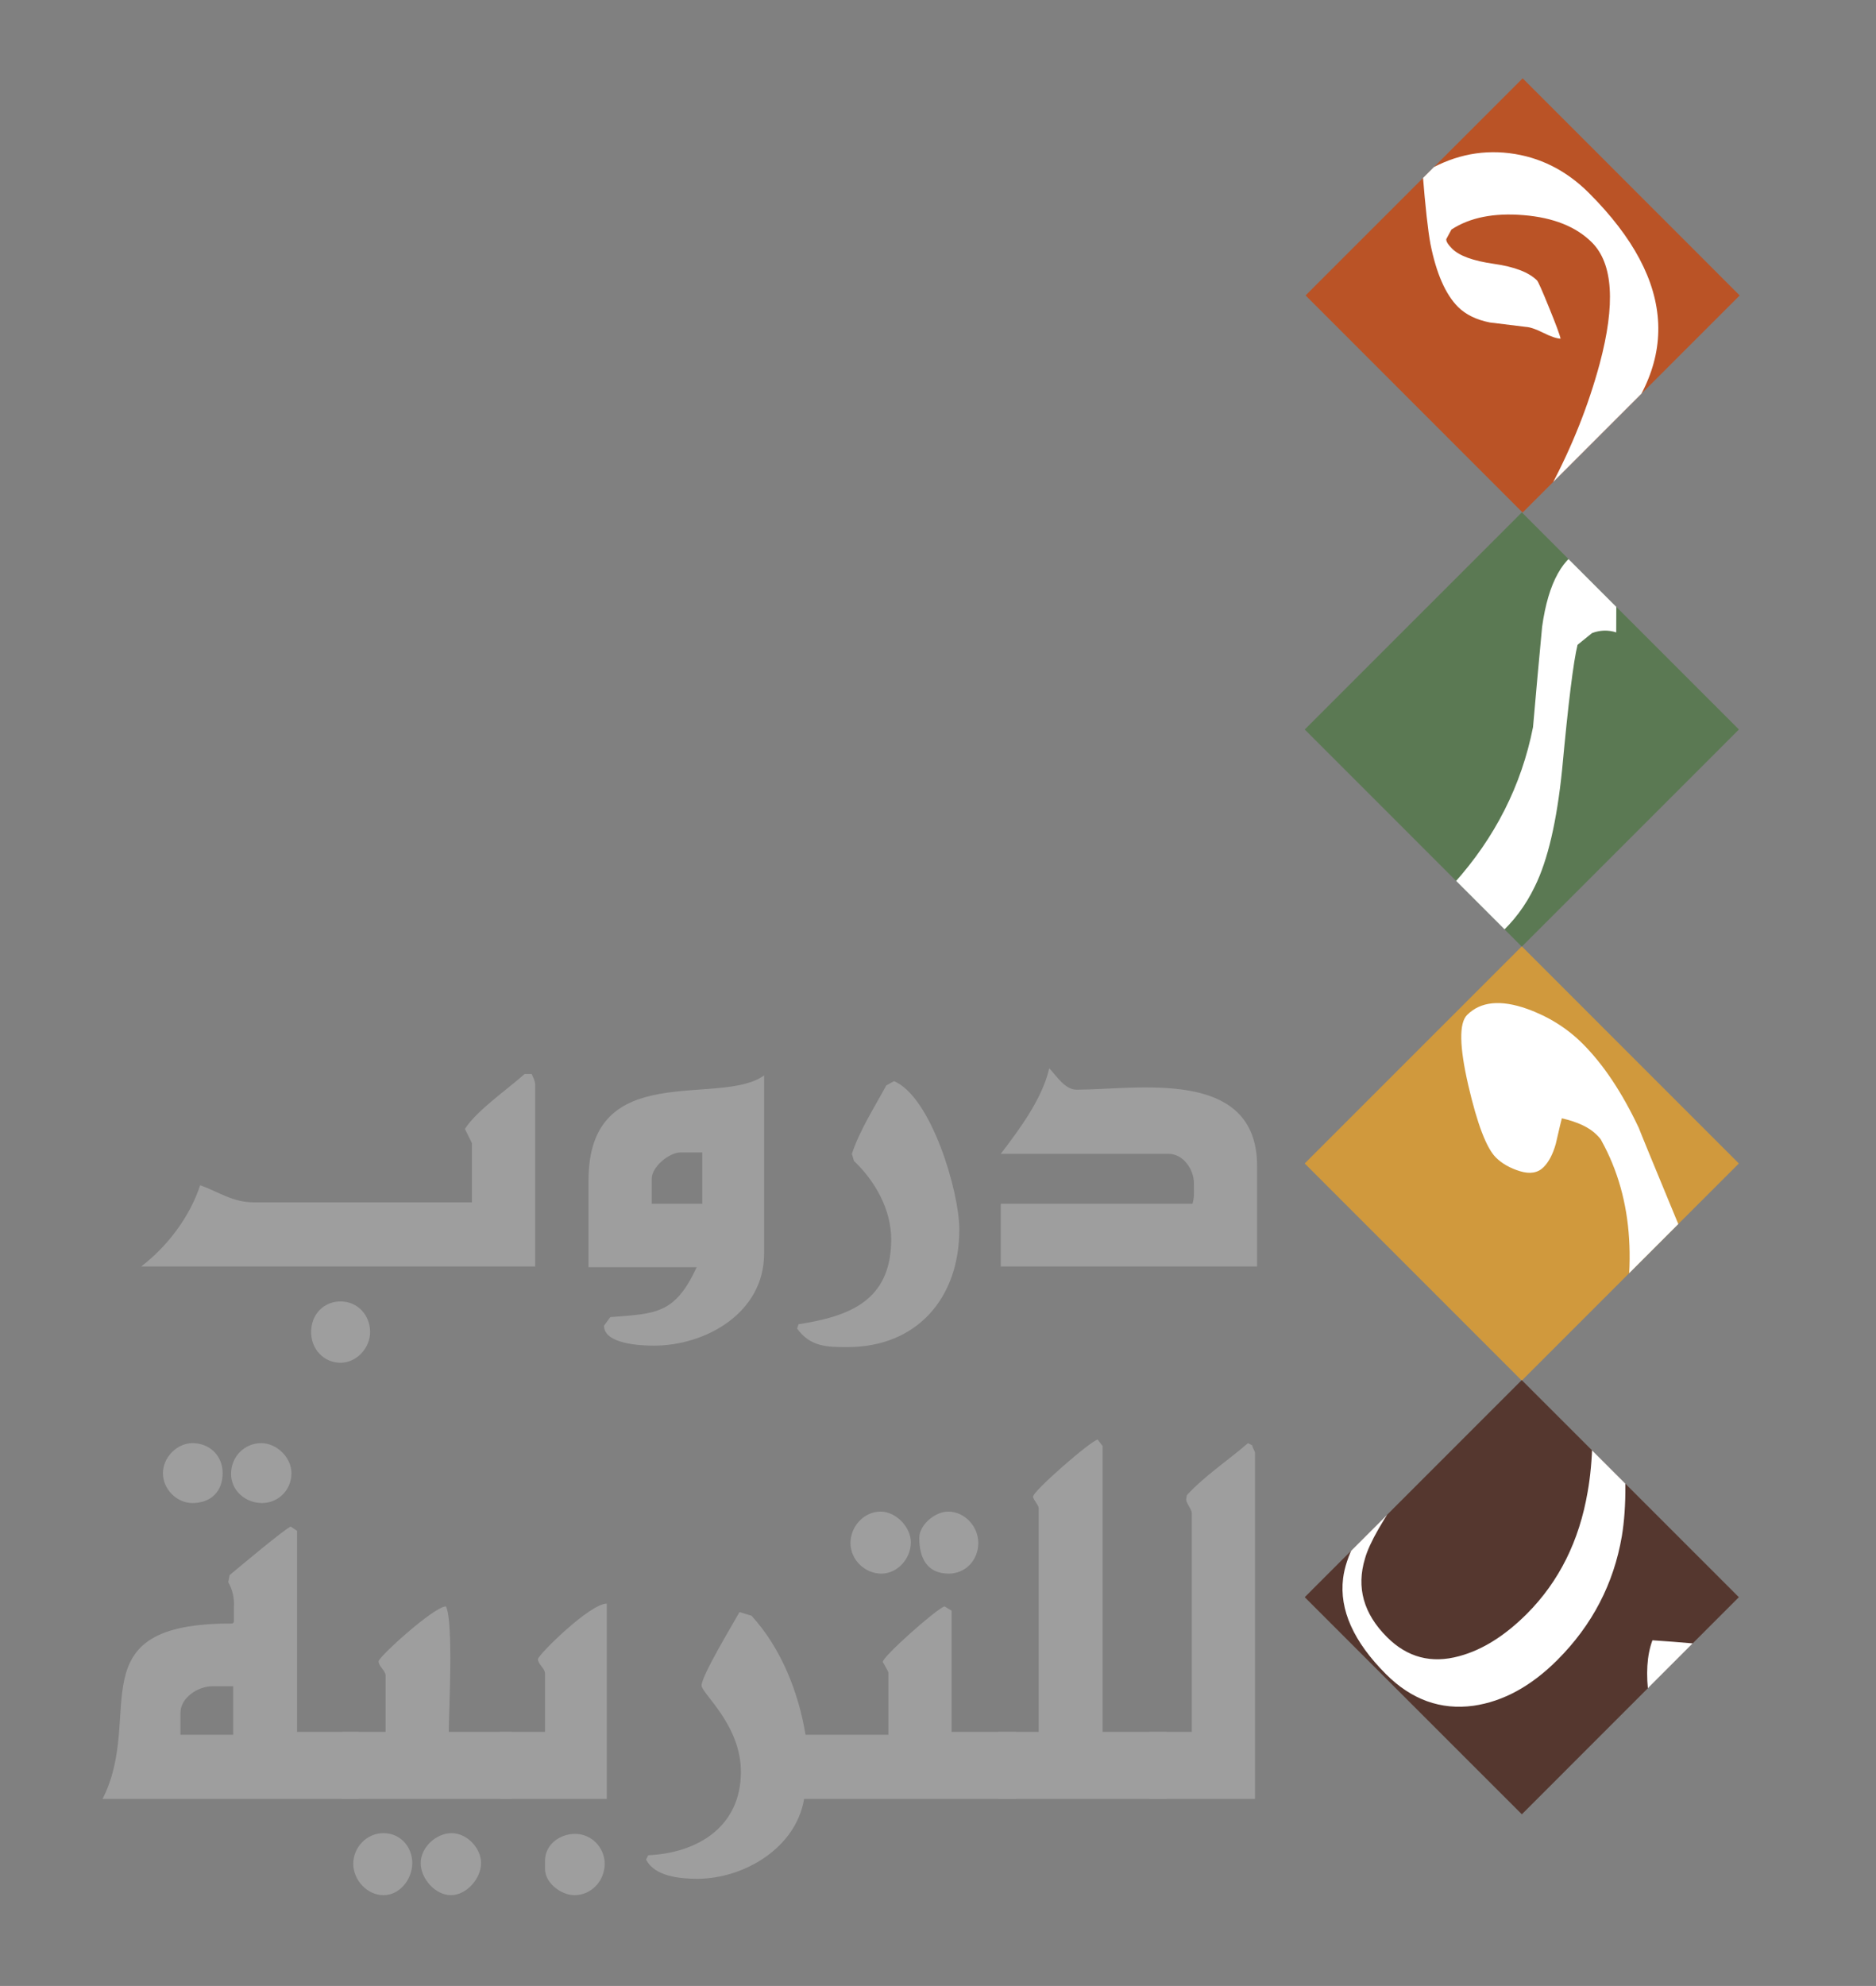
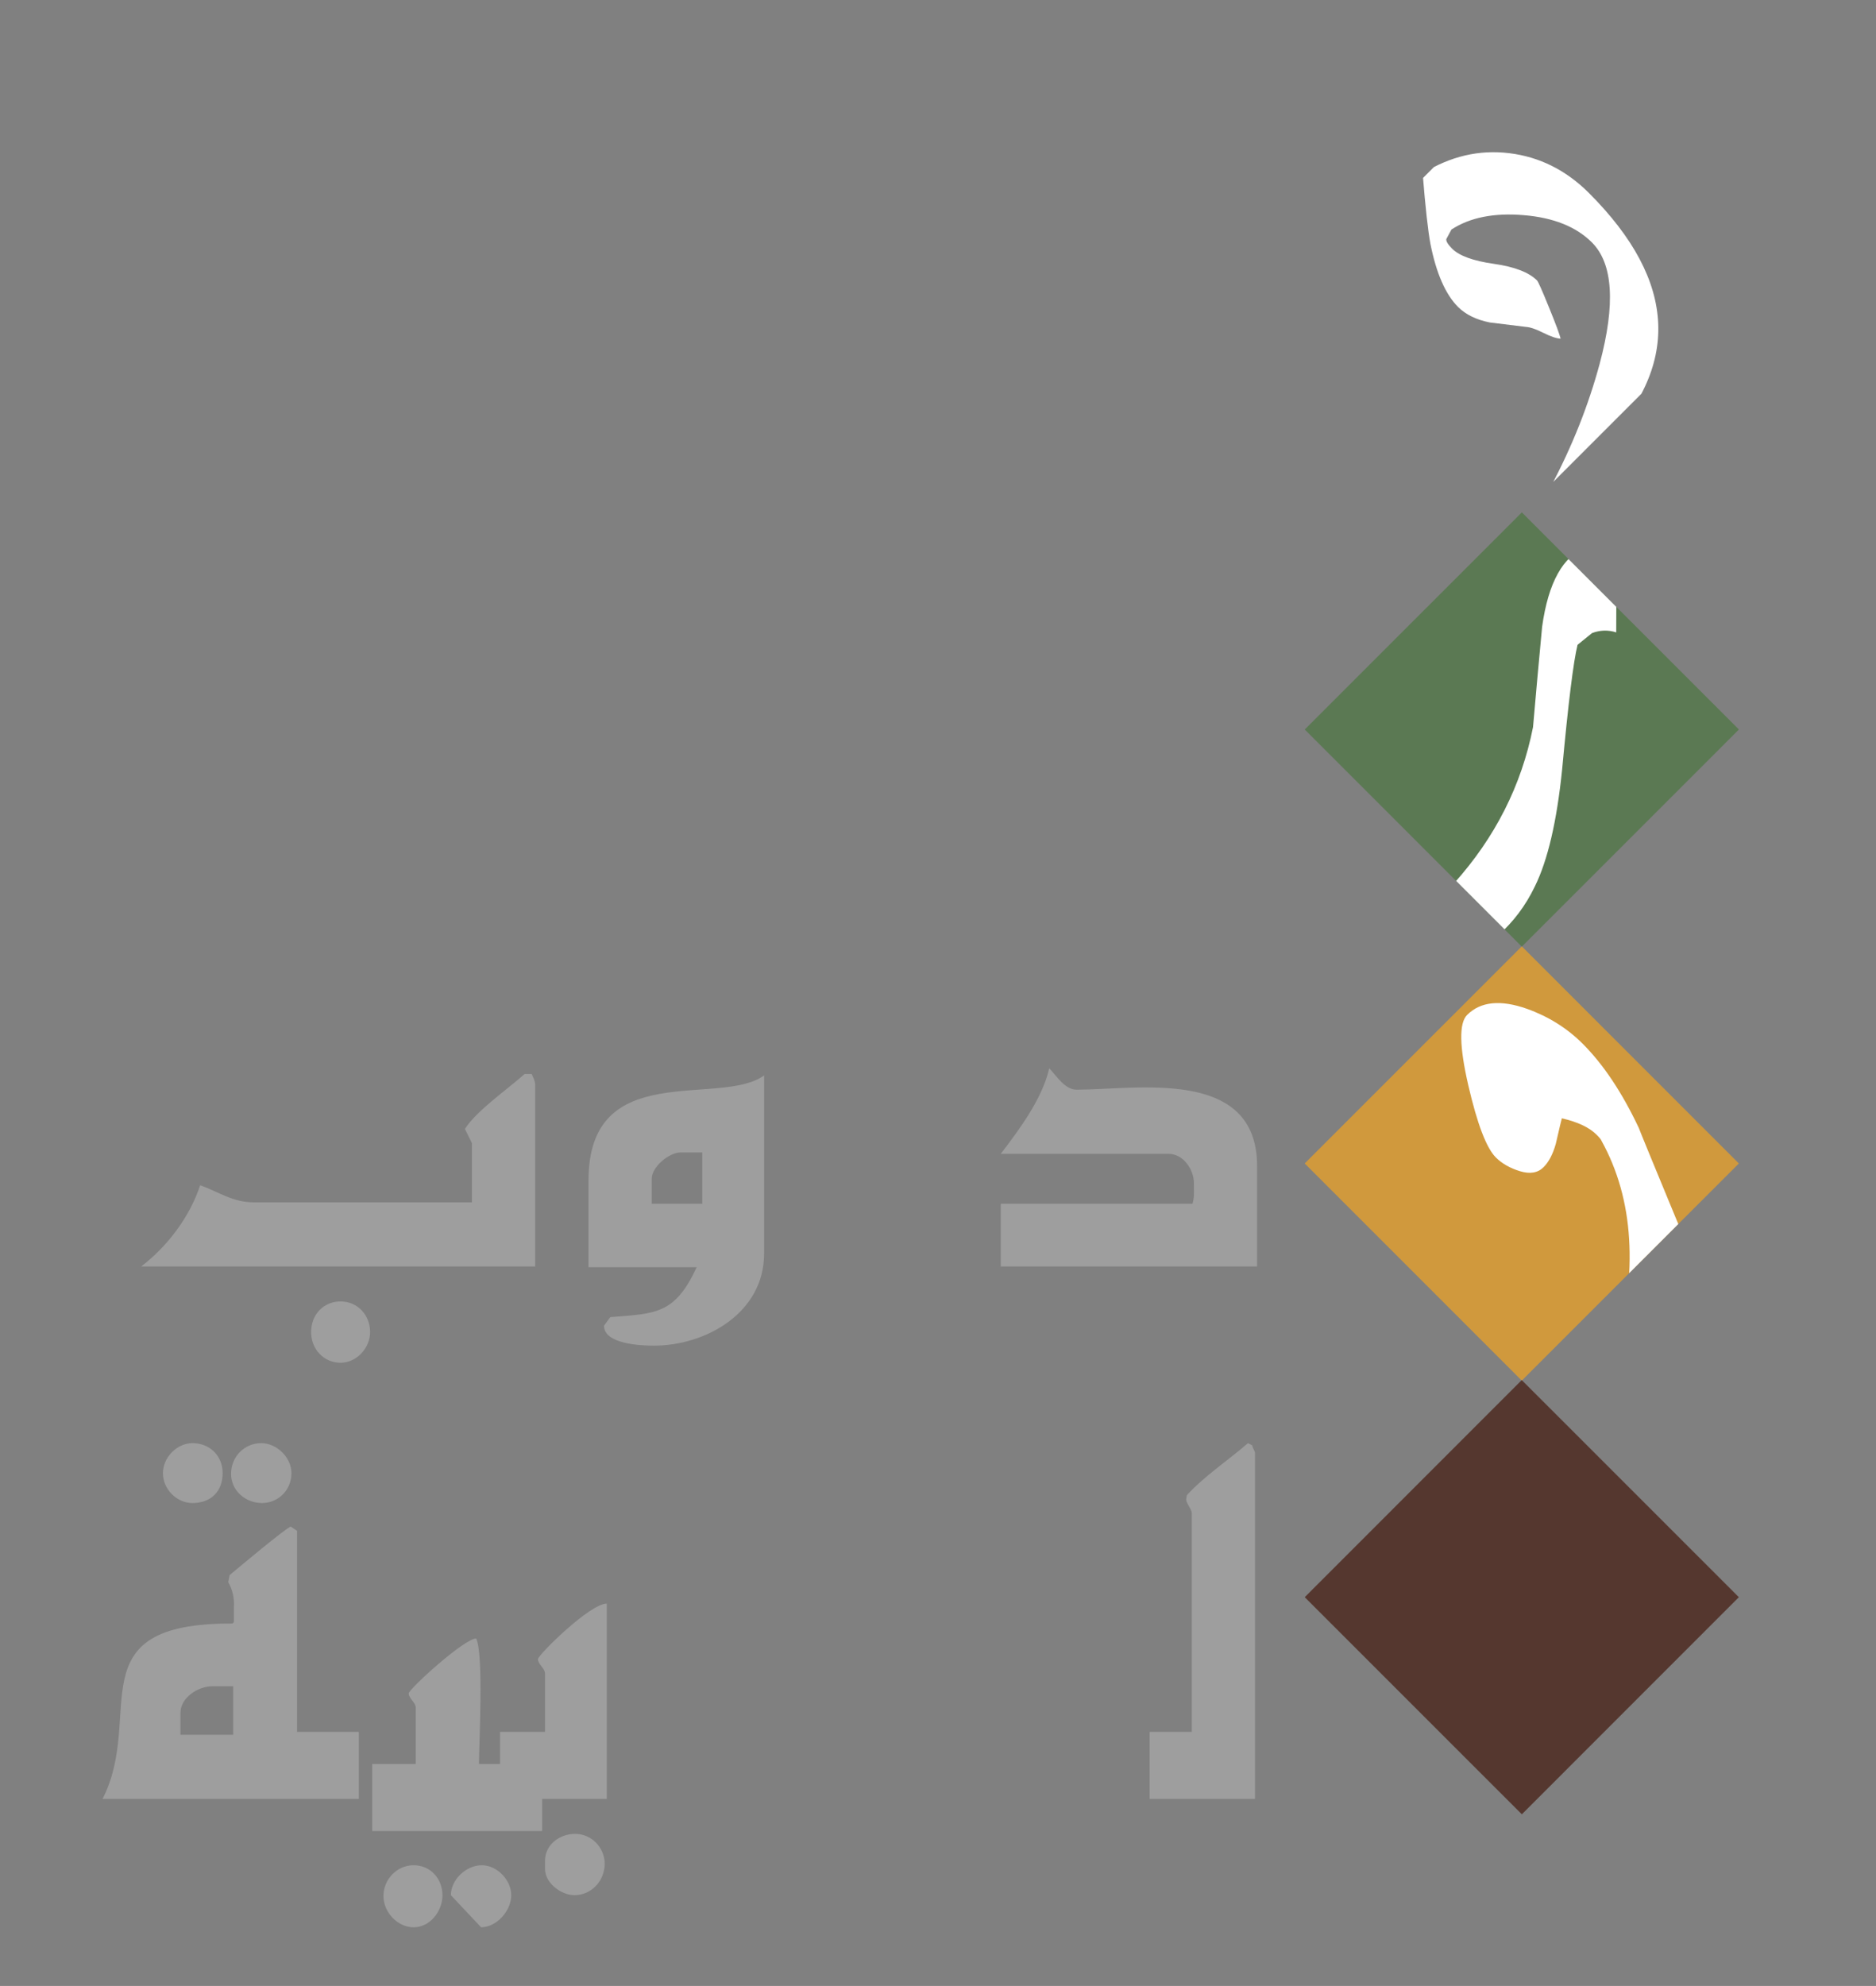
<svg xmlns="http://www.w3.org/2000/svg" xmlns:ns1="http://www.serif.com/" width="100%" height="100%" viewBox="0 0 531 562" version="1.1" xml:space="preserve" style="fill-rule:evenodd;clip-rule:evenodd;stroke-linejoin:round;stroke-miterlimit:2;">
  <rect x="0" y="0" width="531" height="562" fill="#808080" stroke="none" />
  <g id="Layer-1" ns1:id="Layer 1">
    <path d="M369.297,329.243l61.443,-61.442l61.441,61.442l-61.444,61.442l-61.44,-61.442Z" style="fill:#d0993d;" />
    <clipPath id="_clip1">
      <path d="M369.297,329.242l61.438,61.445l61.446,-61.445l-61.446,-61.435l-61.438,61.435Z" clip-rule="nonzero" />
    </clipPath>
    <g clip-path="url(#_clip1)">
      <path d="M447.964,295.35c5.884,5.882 11.188,13.851 15.915,23.877c0.238,0.699 3.923,9.696 11.087,26.998c10.606,25.847 3.97,50.711 -19.907,74.589c-3.004,3 -7.392,6.347 -13.155,10.038c-7.618,4.613 -12.278,7.555 -14.016,8.828l-1.028,-1.04c14.184,-13.733 24.277,-31.902 30.276,-54.514c6.575,-24.346 5.31,-44.762 -3.815,-61.265c-0.108,-0.338 -0.569,-0.925 -1.38,-1.725c-2.07,-2.082 -5.364,-3.638 -9.862,-4.671c-0.108,0.352 -0.697,2.762 -1.725,7.263c-0.818,2.887 -1.968,5.081 -3.456,6.575c-1.623,1.617 -3.85,1.996 -6.677,1.128c-2.814,-0.857 -5.106,-2.165 -6.831,-3.891c-2.658,-2.656 -5.256,-9.462 -7.793,-20.419c-2.53,-10.965 -2.651,-17.591 -0.345,-19.898c3.816,-3.812 9.462,-4.389 16.965,-1.739c6.115,2.196 11.364,5.486 15.747,9.866" style="fill:#fff;fill-rule:nonzero;" />
    </g>
    <path d="M369.303,451.983l61.425,-61.439l61.453,61.439l-61.425,61.438l-61.453,-61.438Z" style="fill:#55372f;" />
    <clipPath id="_clip2">
      <path d="M369.303,451.983l61.446,61.445l61.432,-61.445l-61.432,-61.438l-61.446,61.438Z" clip-rule="nonzero" />
    </clipPath>
    <g clip-path="url(#_clip2)">
-       <path d="M481.764,465.275c-0.365,1.091 -0.454,3.805 -0.271,8.117c0.237,3.777 -0.115,6.149 -1.096,7.115c-0.736,0.732 -1.622,0.992 -2.684,0.771c-1.069,-0.209 -2.057,-0.472 -2.964,-0.771c-1.887,0.061 -4.558,-0 -8.021,-0.182c-0.914,-6.5 -0.589,-11.884 0.994,-16.142c3.091,0.185 7.785,0.55 14.042,1.092m-27.625,-95.668c1.941,3.043 4.438,7.779 7.475,14.225c-0.731,1.224 -1.732,1.369 -3.01,0.456c-1.151,1.766 -1.068,7.995 0.271,18.696c1.521,12.71 1.582,23.289 0.188,31.738c-2.313,13.501 -8.401,25.169 -18.242,35.024c-7.42,7.423 -15.328,11.735 -23.715,12.953c-9.307,1.278 -17.574,-1.704 -24.811,-8.936c-9.173,-9.185 -13.223,-18.208 -12.135,-27.09c0.737,-6.081 4.478,-13.528 11.221,-22.341c8.151,-10.586 12.954,-17.574 14.415,-20.983c0.433,3.592 -2.131,9.301 -7.657,17.148c-6.629,9.301 -10.552,16.148 -11.77,20.521c-2.496,8.206 -0.426,15.626 6.21,22.255c5.77,5.776 12.609,7.568 20.515,5.377c6.502,-1.756 12.859,-5.743 19.068,-11.941c9.112,-9.122 14.854,-20.645 17.229,-34.572c1.515,-8.459 1.799,-19.362 0.819,-32.742c-0.839,-10.702 -0.671,-16.655 0.548,-17.87l3.381,-1.918Z" style="fill:#fff;fill-rule:nonzero;" />
-     </g>
+       </g>
    <path d="M369.31,206.438l61.448,-61.442l61.436,61.442l-61.448,61.442l-61.436,-61.442Z" style="fill:#5b7953;" />
    <clipPath id="_clip3">
      <path d="M369.31,206.438l61.439,61.44l61.445,-61.44l-61.445,-61.436l-61.439,61.436Z" clip-rule="nonzero" />
    </clipPath>
    <g clip-path="url(#_clip3)">
      <path d="M455.614,156.123c1.17,3.115 1.798,6.903 1.894,11.35c-0.021,3.832 -0.034,7.656 -0.04,11.485c-2.26,-0.733 -4.546,-0.672 -6.846,0.194l-4.099,3.32c-1.157,4.651 -2.618,16.399 -4.363,35.249c-1.488,14.649 -4.059,25.709 -7.731,33.144c-5.176,10.774 -13.84,18.442 -25.968,22.993c-14.204,5.337 -26.257,7.811 -36.155,7.439c17.533,-11.592 30.615,-22.033 39.253,-31.33c11.613,-12.936 19.082,-27.66 22.362,-44.191c0.812,-9.395 1.671,-18.873 2.577,-28.442c1.752,-12.515 5.919,-20.017 12.514,-22.487c0.92,-0.347 2.178,-0.423 3.761,-0.223c1.596,0.188 2.536,0.693 2.841,1.499" style="fill:#fff;fill-rule:nonzero;" />
    </g>
-     <path d="M369.541,83.605l61.445,-61.438l61.431,61.438l-61.445,61.439l-61.431,-61.439Z" style="fill:#ba5326;" />
    <clipPath id="_clip4">
      <path d="M369.541,83.605l61.431,61.439l61.445,-61.439l-61.445,-61.438l-61.431,61.438Z" clip-rule="nonzero" />
    </clipPath>
    <g clip-path="url(#_clip4)">
      <path d="M449.756,54.624c25.116,25.115 26.13,49.223 3.031,72.325c-4.391,4.389 -8.976,7.932 -13.779,10.649c5.98,-11.272 10.579,-22.825 13.779,-34.654c4.51,-16.898 3.787,-28.352 -2.192,-34.332c-4.457,-4.457 -10.891,-7.032 -19.305,-7.724c-8.428,-0.707 -15.239,0.659 -20.462,4.069c-0.486,0.902 -0.974,1.809 -1.46,2.713c-0.083,0.63 0.486,1.531 1.67,2.717c2.015,2.013 5.946,3.443 11.79,4.274c5.851,0.83 9.916,2.397 12.216,4.693c0.346,0.349 1.488,2.929 3.43,7.723c1.961,4.807 3.043,7.728 3.246,8.775c-1.183,-0.075 -2.82,-0.626 -4.904,-1.676c-2.083,-1.044 -3.728,-1.598 -4.91,-1.666c-3.335,-0.419 -6.738,-0.835 -10.221,-1.255c-3.829,-0.764 -6.812,-2.229 -8.977,-4.381c-3.55,-3.553 -6.161,-9.499 -7.825,-17.847c-0.697,-3.758 -1.434,-10.402 -2.198,-19.941c7.799,-4.86 15.969,-6.782 24.526,-5.736c8.557,1.049 16.072,4.808 22.545,11.274" style="fill:#fff;fill-rule:nonzero;" />
    </g>
    <g>
      <g>
        <path d="M96.411,385.64c-4.77,0 -8.35,-3.832 -8.35,-8.675c0,-5.043 3.58,-8.675 8.35,-8.675c4.771,-0 8.349,3.834 8.349,8.675c0,4.441 -3.777,8.675 -8.349,8.675m-56.451,-27.237c7.355,-5.648 13.716,-13.92 16.696,-23.001c5.566,2.017 9.143,4.846 15.305,4.846l61.62,-0l0,-16.749l-1.987,-4.034c3.379,-5.247 11.924,-11.097 16.895,-15.536l1.987,-0c0.399,0.807 0.995,2.017 0.995,3.026l0,51.448l-111.511,-0Z" style="fill: #9E9E9E;fill-rule:nonzero;" />
        <path d="M198.782,326.123l-6.161,0c-3.181,0 -8.149,4.036 -8.149,7.463l0,7.063l14.31,0l-0,-14.526Zm-13.714,54.678c-3.577,-0 -14.112,-0.407 -14.112,-5.65l1.787,-2.424c12.92,-1.006 18.287,-0.805 24.45,-14.121l-30.611,0l0,-24.615c0,-34.701 37.171,-20.579 49.694,-29.659l-0,50.44c-0,16.745 -16.501,26.029 -31.208,26.029" style="fill: #9E9E9E;fill-rule:nonzero;" />
-         <path d="M239.932,381.202c-5.765,0 -10.536,0 -14.313,-5.246l0.397,-1.21c14.116,-2.217 26.24,-6.456 26.24,-24.01c-0,-8.471 -4.572,-16.543 -10.536,-22.194l-0.596,-2.017c2.188,-6.656 6.361,-13.114 9.739,-19.367l2.189,-1.212c10.533,4.439 18.485,31.273 18.485,41.967c-0,19.57 -12.124,33.289 -31.605,33.289" style="fill: #9E9E9E;fill-rule:nonzero;" />
        <path d="M283.266,358.405l0,-17.756l54.266,0c0.596,-1.815 0.396,-4.035 0.396,-5.852c-0,-3.834 -2.981,-8.272 -7.154,-8.272l-47.508,0c5.366,-7.06 11.726,-15.533 13.717,-24.208c1.987,2.015 4.37,6.051 7.752,6.051c16.893,0 51.084,-6.456 51.084,21.589l0,28.448l-72.553,-0Z" style="fill: #9E9E9E;fill-rule:nonzero;" />
      </g>
      <g>
        <path d="M74.147,425.341c-4.57,0 -8.745,-3.43 -8.745,-8.273c-0,-4.841 3.777,-8.675 8.547,-8.675c4.373,-0 8.546,4.036 8.546,8.475c0,4.843 -3.774,8.473 -8.348,8.473m-8.149,51.852l-5.962,0c-3.976,0 -8.947,3.229 -8.947,7.463l0,6.257l14.909,-0l0,-13.72Zm-11.529,-51.852c-4.372,0 -8.348,-3.834 -8.348,-8.473c-0,-4.439 3.976,-8.475 8.348,-8.475c4.971,-0 8.548,3.632 8.548,8.475c0,5.244 -3.38,8.473 -8.548,8.473m-25.445,83.73c12.129,-23.606 -7.949,-49.836 36.775,-49.631l0.399,-0.404l0,-4.239c0.197,-2.422 -0.399,-5.044 -1.593,-7.06l0.399,-2.017c2.185,-1.817 15.901,-13.316 17.294,-13.721l1.789,1.212l-0,56.896l17.49,0l0,18.964l-72.553,0Z" style="fill: #9E9E9E;fill-rule:nonzero;" />
-         <path d="M127.621,536.31c-4.373,-0 -8.546,-4.643 -8.546,-9.082c-0,-4.438 4.372,-8.472 8.745,-8.472c4.372,0 8.346,4.236 8.346,8.472c0,4.439 -4.171,9.082 -8.545,9.082m-19.082,-0c-4.572,-0 -8.548,-4.238 -8.548,-8.88c-0,-4.64 3.776,-8.674 8.548,-8.674c4.769,0 8.149,3.834 8.149,8.472c0,4.643 -3.58,9.082 -8.149,9.082m-11.728,-27.239l0,-18.965l12.326,-0l-0,-15.94c-0,-1.414 -1.991,-2.622 -1.991,-4.034c0,-1.211 15.704,-15.537 19.083,-15.537c2.189,4.441 0.796,30.063 0.796,35.511l17.887,-0l-0,18.965l-48.101,0Z" style="fill: #9E9E9E;fill-rule:nonzero;" />
+         <path d="M127.621,536.31c-0,-4.438 4.372,-8.472 8.745,-8.472c4.372,0 8.346,4.236 8.346,8.472c0,4.439 -4.171,9.082 -8.545,9.082m-19.082,-0c-4.572,-0 -8.548,-4.238 -8.548,-8.88c-0,-4.64 3.776,-8.674 8.548,-8.674c4.769,0 8.149,3.834 8.149,8.472c0,4.643 -3.58,9.082 -8.149,9.082m-11.728,-27.239l0,-18.965l12.326,-0l-0,-15.94c-0,-1.414 -1.991,-2.622 -1.991,-4.034c0,-1.211 15.704,-15.537 19.083,-15.537c2.189,4.441 0.796,30.063 0.796,35.511l17.887,-0l-0,18.965l-48.101,0Z" style="fill: #9E9E9E;fill-rule:nonzero;" />
        <path d="M162.606,536.31c-3.776,-0 -8.348,-3.431 -8.348,-7.467l0,-2.218c0,-4.641 4.175,-7.669 8.548,-7.669c4.569,0 8.347,3.834 8.347,8.474c-0,4.842 -3.778,8.88 -8.547,8.88m-21.068,-27.239l0,-18.965l12.72,-0l0,-16.545c0,-1.414 -1.987,-2.622 -1.987,-4.034c-0,-1.214 14.71,-15.738 19.478,-15.738l-0,55.282l-30.211,0Z" style="fill: #9E9E9E;fill-rule:nonzero;" />
-         <path d="M268.551,445.315c-6.16,0 -8.349,-4.439 -8.349,-10.087c-0,-3.834 4.572,-7.466 8.15,-7.466c4.771,-0 8.549,4.237 8.549,8.88c-0,4.839 -3.581,8.673 -8.35,8.673m-19.081,0c-4.573,0 -8.745,-3.834 -8.745,-8.673c0,-4.643 3.774,-8.88 8.545,-8.88c4.374,-0 8.547,4.441 8.547,8.675c-0,4.642 -3.777,8.878 -8.347,8.878m-21.865,63.756c-2.387,14.124 -17.296,22.598 -30.216,22.598c-4.768,-0 -12.122,-0.605 -14.51,-5.448l0.598,-1.212c13.713,-0.605 26.236,-7.868 26.236,-23.606c0,-13.318 -11.13,-22.194 -11.13,-24.412c0,-2.825 8.946,-17.551 10.733,-20.78l3.38,1.008c8.349,9.079 13.317,21.589 15.306,33.695l23.454,0l0,-17.553c0,-0.405 -1.389,-2.624 -1.588,-3.029c-0.2,-1.409 15.504,-15.332 17.491,-15.737l1.989,1.209l-0,34.302l18.285,-0l0,18.965l-60.028,0Z" style="fill: #9E9E9E;fill-rule:nonzero;" />
-         <path d="M282.471,509.071l0,-18.965l11.528,-0l-0,-63.351c-0,-0.809 -1.592,-2.422 -1.592,-3.231c0,-1.612 16.499,-15.939 18.289,-16.138l1.391,1.815l0,80.905l18.087,-0l0,18.965l-47.703,0Z" style="fill: #9E9E9E;fill-rule:nonzero;" />
        <path d="M325.408,509.071l0,-18.965l11.927,-0l-0,-61.939c-0,-1.009 -1.593,-2.826 -1.593,-3.834l0.2,-1.212c4.97,-5.446 11.728,-9.887 17.294,-14.728l1.192,0.605c0,0.405 0.795,1.817 0.795,2.017l-0,98.056l-29.815,0Z" style="fill: #9E9E9E;fill-rule:nonzero;" />
      </g>
    </g>
  </g>
</svg>